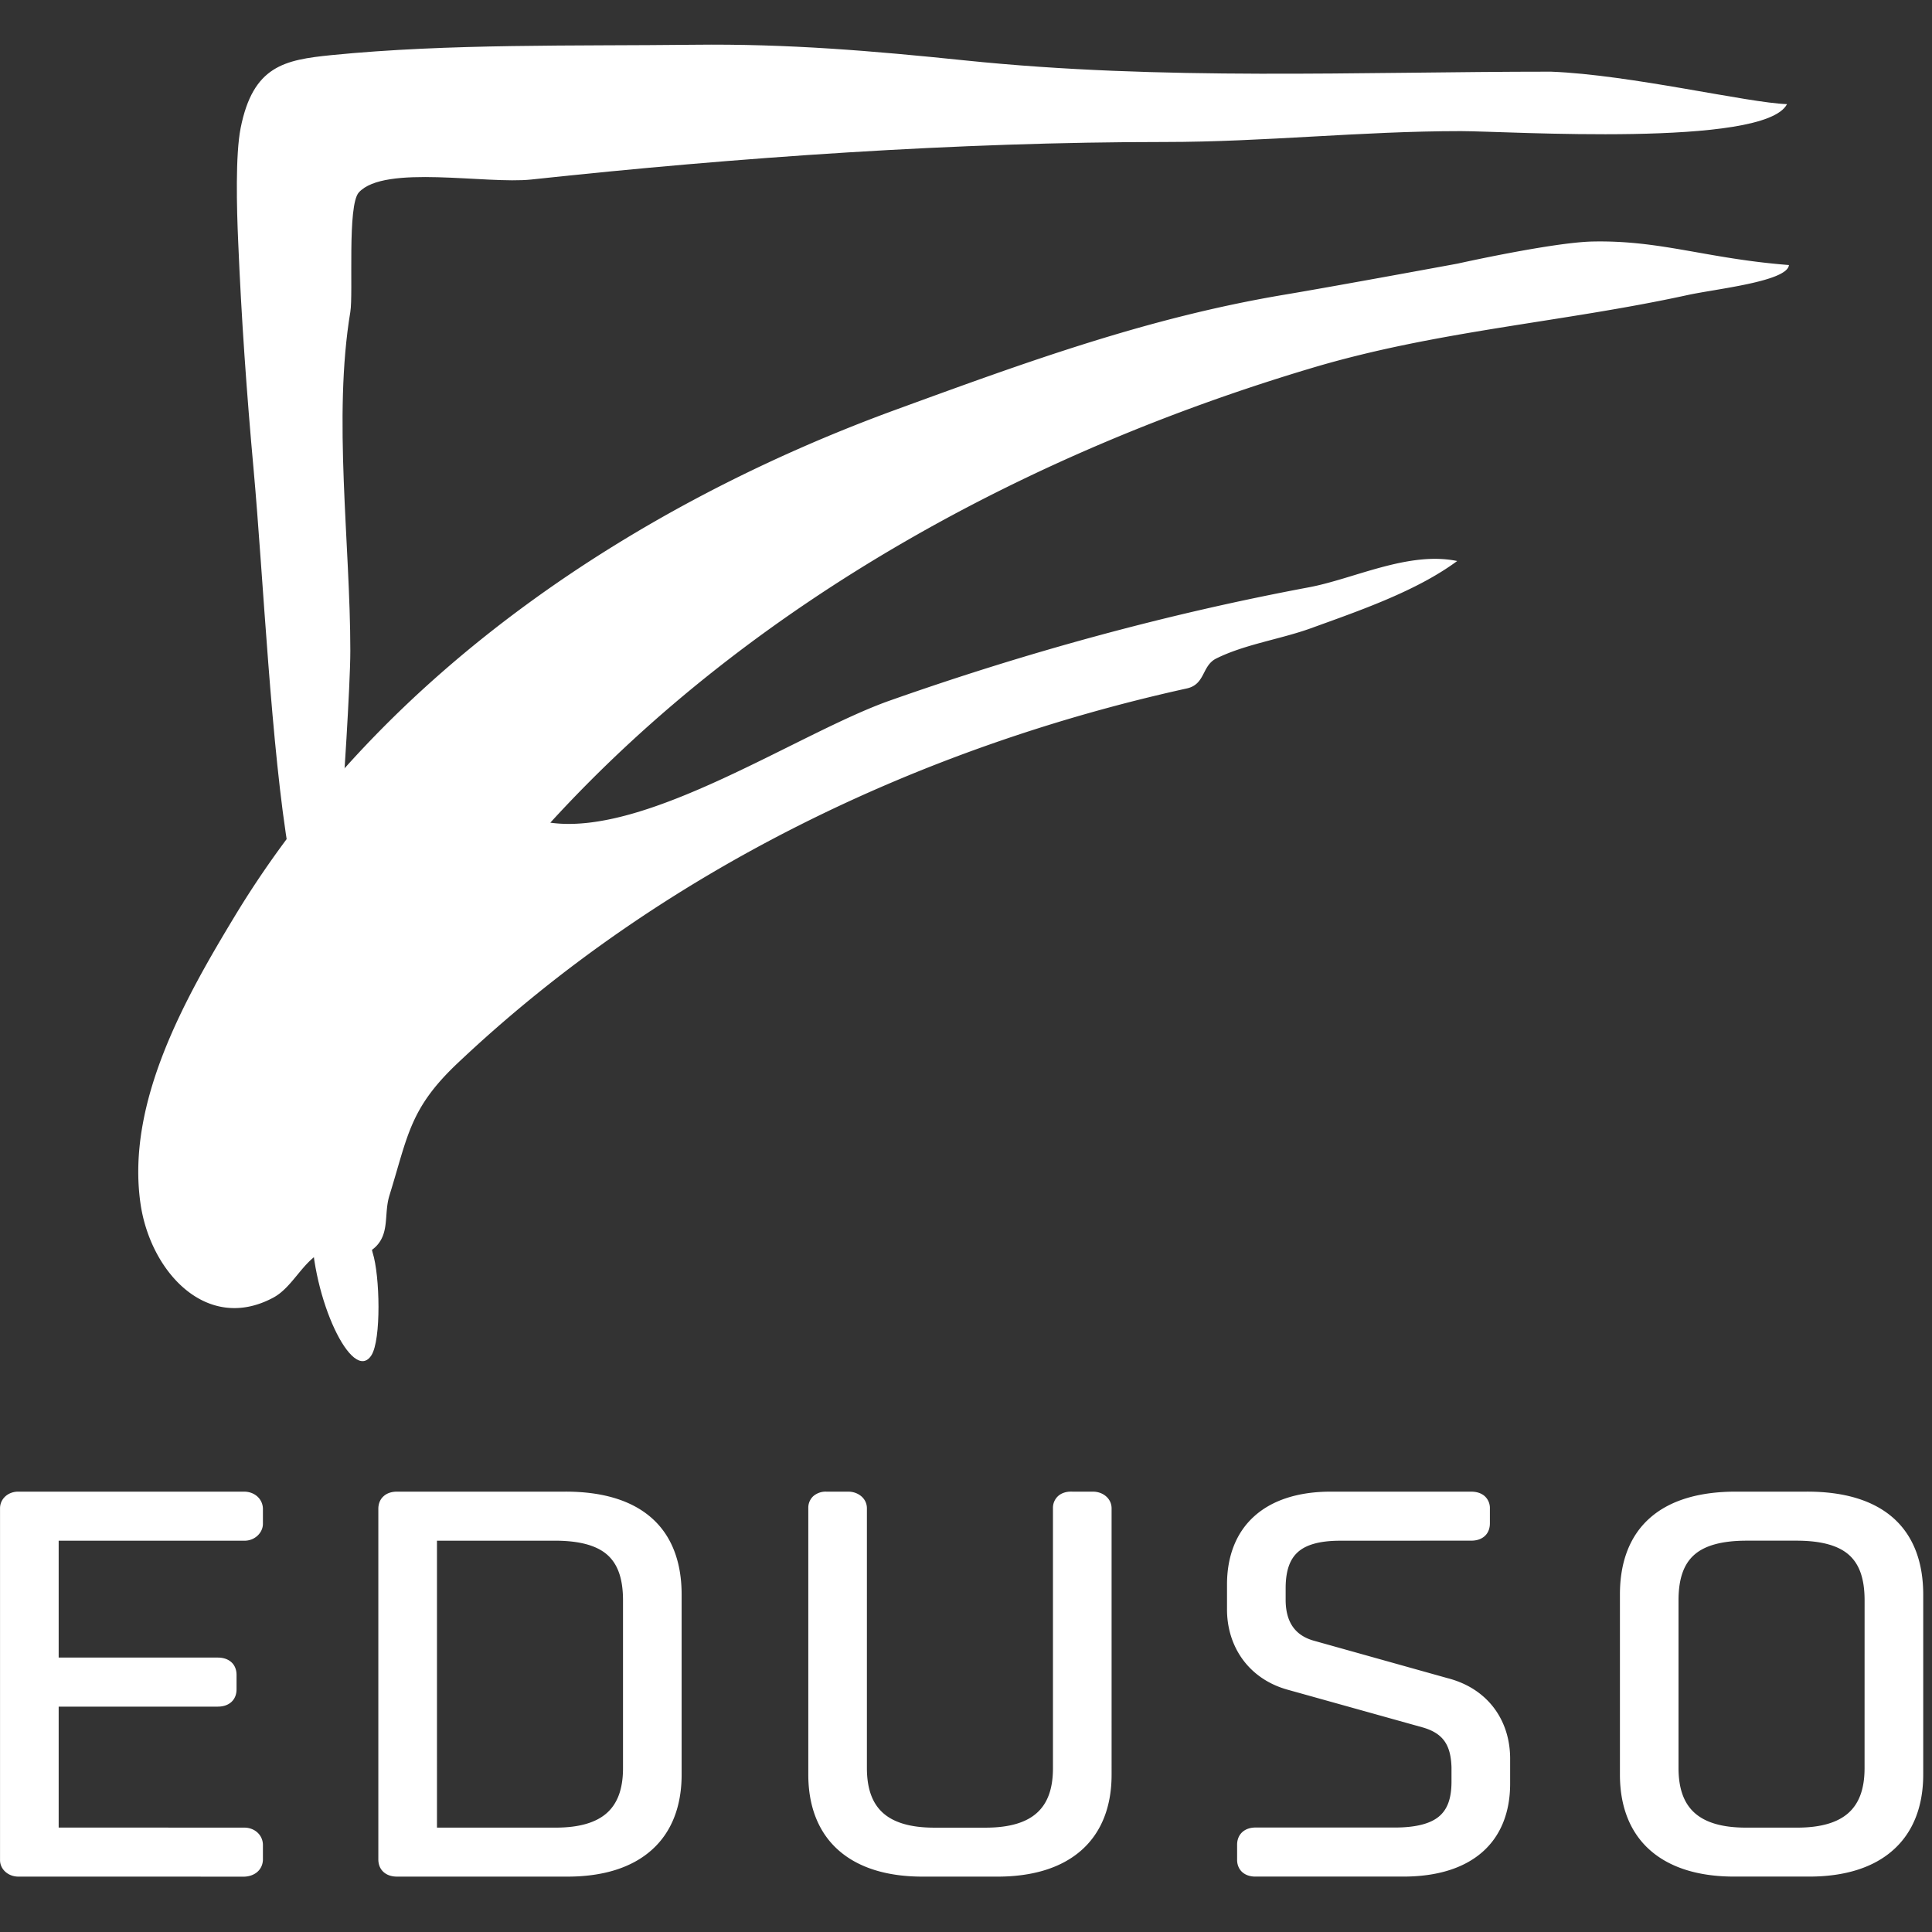
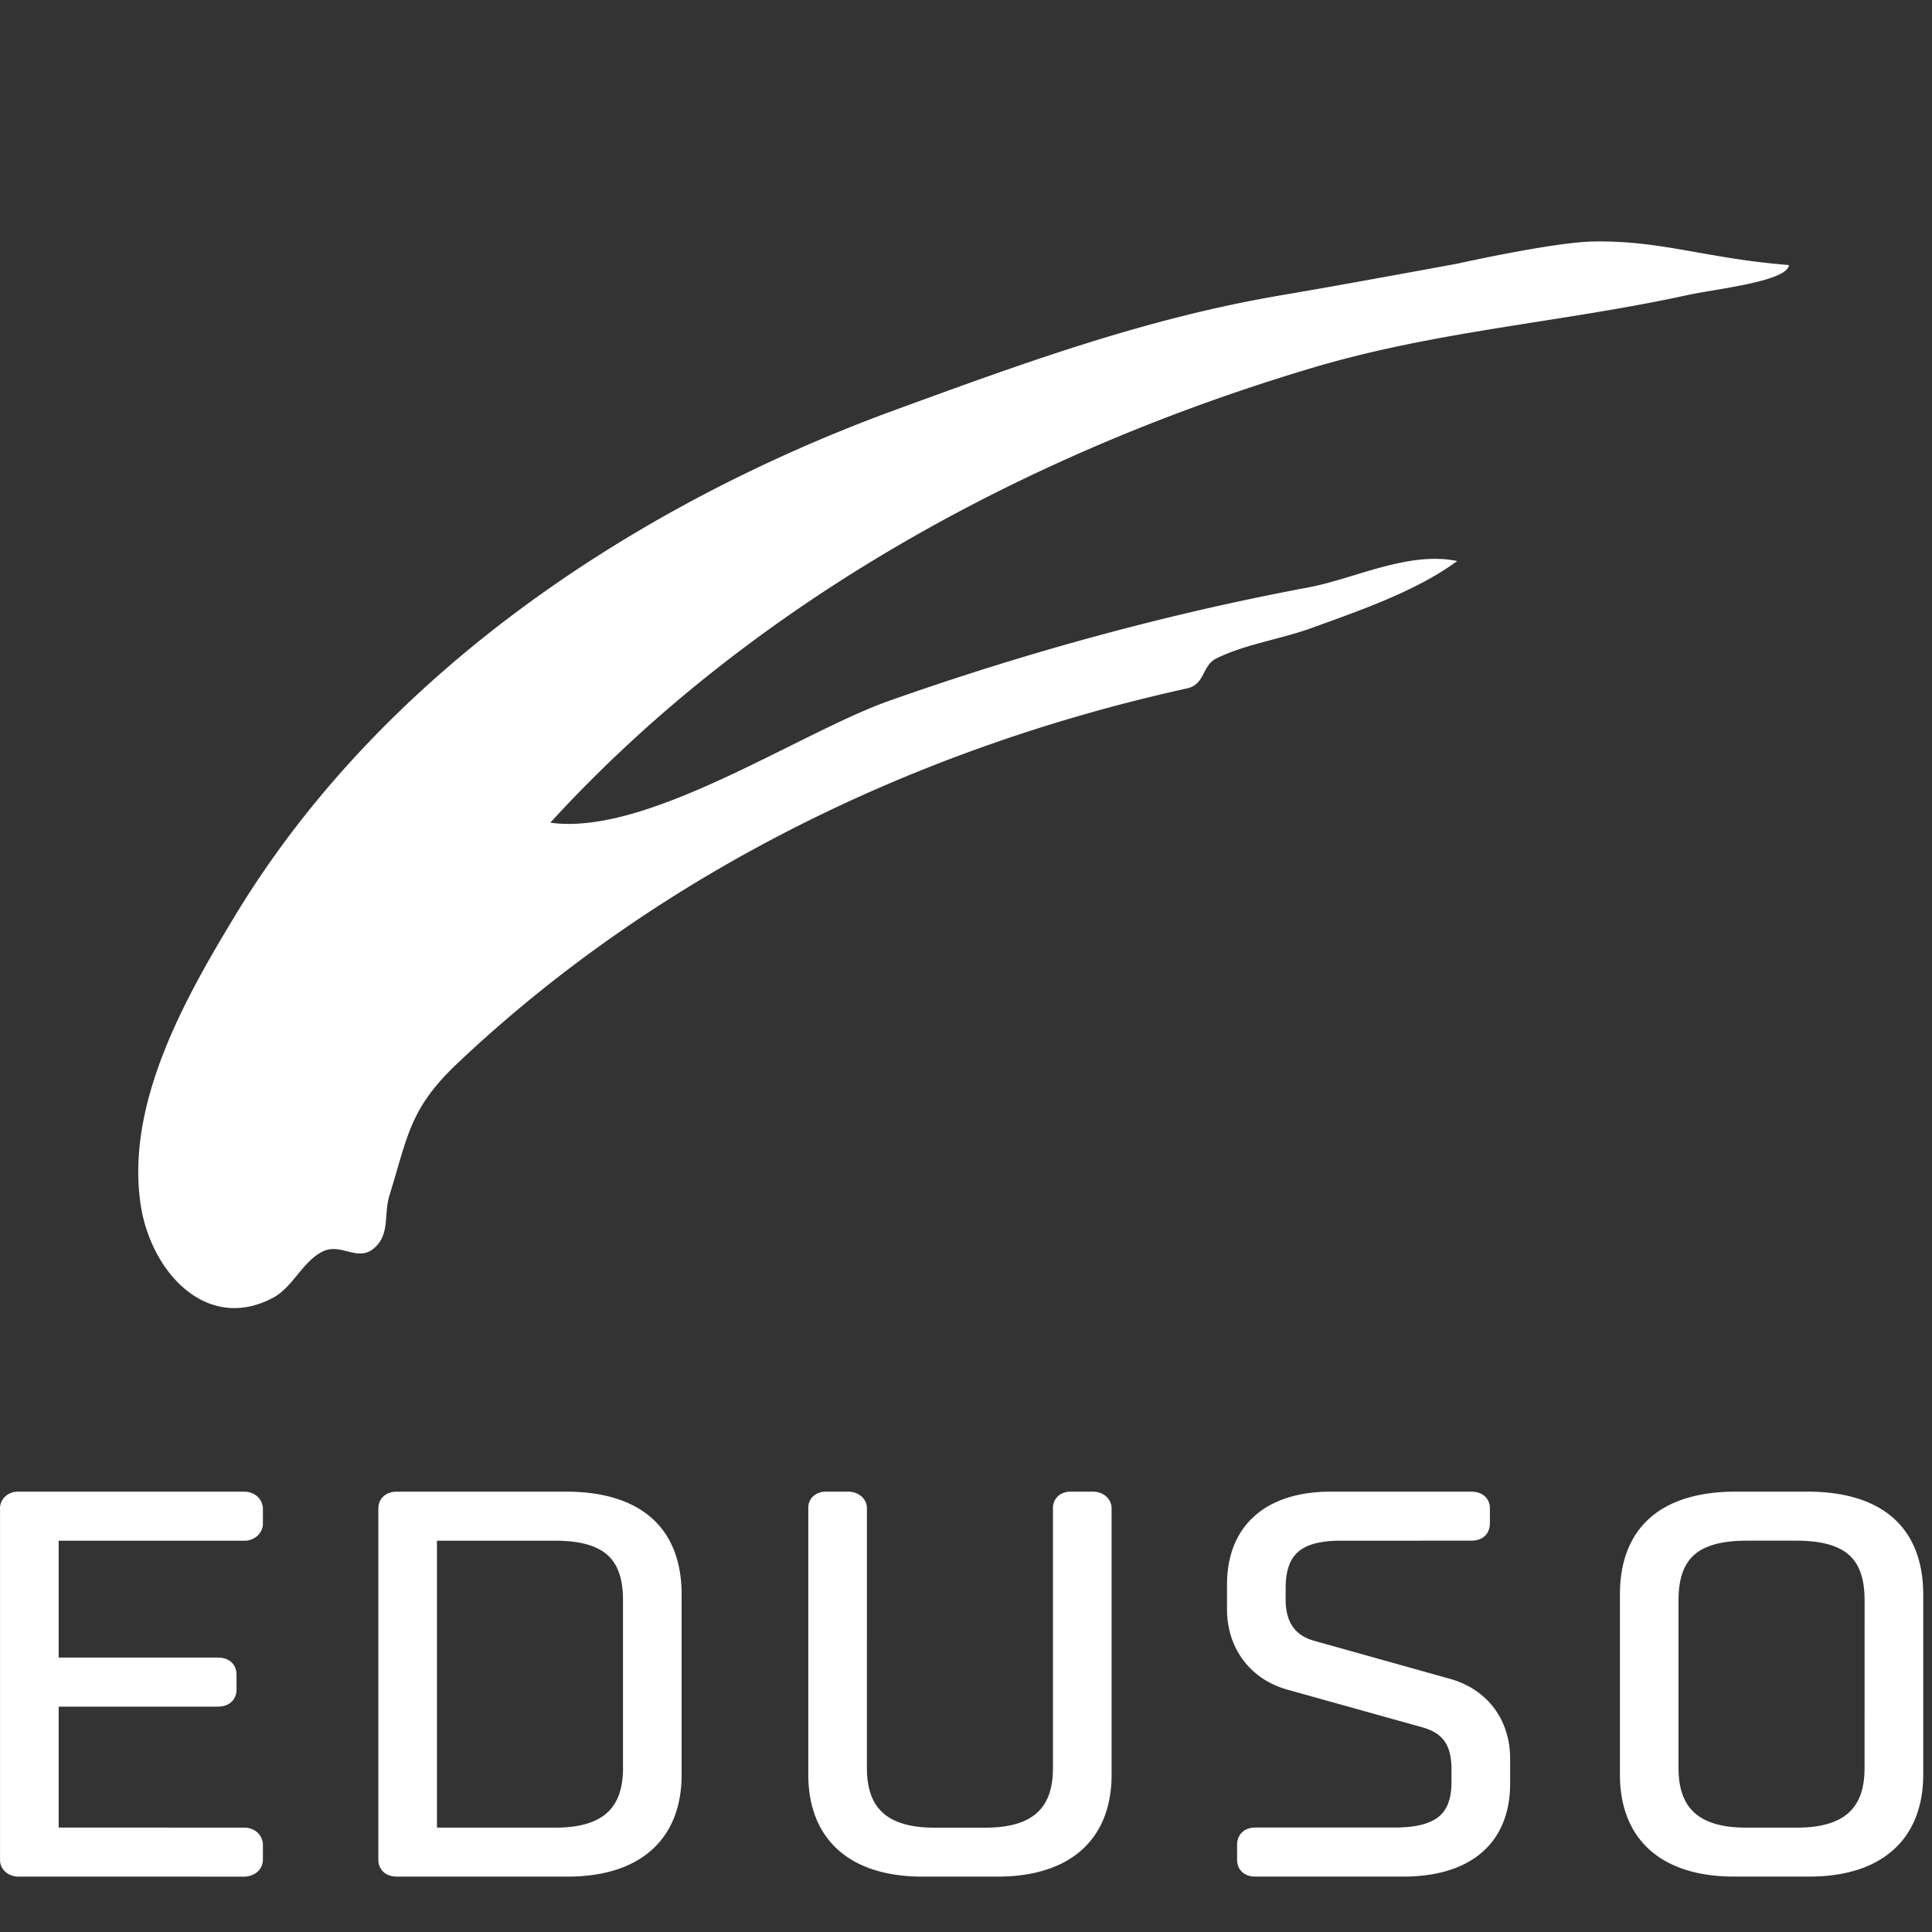
<svg xmlns="http://www.w3.org/2000/svg" width="120" height="120">
  <rect width="100%" height="100%" fill="#333333" stroke="none" />
-   <path fill="#fff" d="M23.146 77.807c.454 1.42.54 5.42-.08 6.377-1.17 1.8-3.696-3.538-3.713-7.979.605.242 3.045.027 3.607.246 0 0 .08 1.03.186 1.356ZM96.348 4.451c-11.99 0-24.127.572-36.43-.701-5.713-.59-10.99-1.04-16.845-.97-7.356.086-15.188-.083-22.483.643-2.923.295-4.874.662-5.644 4.53-.329 1.659-.244 4.992-.153 7.032.198 4.763.529 9.45.962 14.215.597 6.592 1.083 17.34 2.199 23.847 1.243-.631 3.326-3.42 3.326-3.42s.479-6.981.479-9.208c0-6.611-1.088-14.51 0-21.044.192-1.157-.2-6.628.53-7.425 1.593-1.746 7.921-.498 10.714-.8C45.811 9.77 59.493 8.819 72.36 8.819c6.154 0 12.186-.675 18.383-.675 2.854 0 18.856 1.036 20.252-1.676-2.425-.078-9.72-1.825-14.646-2.016Z" />
  <path fill="#fff" d="M90.526 16.375s-7.568 1.397-10.734 1.927c-8.516 1.43-15.973 4.159-24.172 7.153-15.856 5.796-31.764 16.123-41.025 31.429-3.063 5.064-6.766 11.572-5.871 17.857.601 4.225 4.093 8.067 8.233 5.867 1.219-.643 1.828-2.247 3.082-2.874 1.22-.6 2.277.834 3.385-.39.767-.864.421-1.981.767-3.1 1.153-3.719 1.26-5.396 4.223-8.2 12.711-12.023 28.817-19.646 45.3-23.283 1.163-.255.924-1.411 1.83-1.86 1.767-.881 4.002-1.2 5.876-1.878 3.024-1.097 6.55-2.301 9.089-4.177-3.034-.628-6.428 1.114-9.219 1.634-8.818 1.653-17.498 4.027-26.016 7.032-5.655 1.99-15.051 8.435-21.093 7.586C46.894 37.192 64.17 28.012 81.519 22.845c7.76-2.312 15.515-2.819 23.306-4.52 1.761-.383 6.196-.842 6.289-1.863-5.142-.403-7.937-1.548-12.19-1.461-2.467.05-8.397 1.374-8.397 1.374ZM15.19 92.648H1.106c-.642.015-1.095.468-1.104 1.018v21.874c.002.563.503 1.02 1.14 1.02l14.048.002c.62-.028 1.102-.404 1.14-1.022v-.974c-.02-.605-.515-1.04-1.14-1.049l-11.546-.004v-7.511h9.874c.272 0 .594-.056.85-.285.256-.232.326-.542.324-.796v-.882c.002-.255-.068-.568-.323-.799-.257-.229-.58-.285-.851-.285H3.644v-7.26l11.546.002c.644-.002 1.14-.5 1.14-1.049v-.949c-.021-.607-.515-1.036-1.14-1.05ZM35.132 92.648H24.676c-.274 0-.596.054-.853.287-.257.231-.326.54-.324.796v21.748c-.002.254.067.563.324.796.255.227.571.285.843.285h10.571c2.21.002 4.01-.55 5.25-1.663 1.243-1.11 1.853-2.732 1.85-4.682v-11.16c.003-2.002-.594-3.645-1.85-4.76-1.256-1.116-3.082-1.647-5.355-1.647Zm-7.99 3.047h7.328c1.592 0 2.626.324 3.252.879.627.558.97 1.431.974 2.802v10.462c-.003 1.324-.366 2.203-1.006 2.773-.642.571-1.657.902-3.15.906h-7.399V95.695ZM67.903 92.65l-1.393-.002c-.264-.001-.566.073-.793.278a.988.988 0 0 0-.316.742v16.172c-.002 1.322-.365 2.201-1.007 2.771-.638.571-1.653.904-3.15.908h-3.242c-1.495-.004-2.509-.337-3.15-.908-.64-.57-1.001-1.449-1.007-2.771V93.668c-.01-.627-.577-1.018-1.139-1.018l-1.395-.002a1.178 1.178 0 0 0-.793.278.978.978 0 0 0-.313.742v16.547c-.003 1.95.609 3.572 1.85 4.682 1.241 1.113 3.037 1.665 5.251 1.663h4.649c2.206 0 4-.55 5.24-1.661 1.241-1.112 1.853-2.734 1.848-4.684V93.668c-.013-.627-.574-1.018-1.14-1.018ZM89.931 104.239l-8.323-2.331c-1.15-.322-1.73-1.13-1.754-2.471v-.821c.006-1.114.285-1.796.775-2.227.492-.433 1.317-.692 2.612-.692l8.124-.004c.274.004.596-.055.853-.283.257-.233.323-.546.322-.799v-.912a.998.998 0 0 0-.333-.78c-.257-.217-.568-.27-.842-.27h-8.712c-1.992 0-3.627.514-4.754 1.533-1.132 1.02-1.69 2.499-1.687 4.245v1.48c-.022 2.364 1.356 4.402 3.827 5.061l8.36 2.334c1.236.37 1.714 1.076 1.756 2.471v.916c-.005 1.063-.275 1.713-.773 2.132-.503.426-1.383.696-2.791.69h-8.61c-.265 0-.589.065-.835.298-.24.231-.31.531-.307.786v.914c-.004.25.076.549.317.77.24.214.547.279.81.279h9.182c2.07.002 3.75-.5 4.914-1.515 1.164-1.014 1.737-2.499 1.735-4.262v-1.48c.024-2.425-1.372-4.415-3.865-5.062ZM112.25 92.648h-4.428c-2.275 0-4.099.53-5.351 1.643-1.262 1.12-1.859 2.762-1.854 4.763v11.157c-.005 1.952.605 3.574 1.846 4.684 1.243 1.113 3.043 1.665 5.255 1.663h4.65c2.205 0 3.998-.55 5.235-1.663 1.243-1.11 1.854-2.732 1.852-4.684V99.054c.002-2.001-.594-3.644-1.852-4.763-1.256-1.114-3.08-1.643-5.353-1.643Zm3.563 6.726-.002 10.464c-.002 1.322-.365 2.201-1.005 2.771-.641.571-1.655.904-3.15.908h-3.242c-1.497-.004-2.508-.337-3.15-.908-.642-.57-1.003-1.449-1.008-2.771V99.374c.005-1.37.349-2.244.976-2.8.625-.555 1.659-.88 3.252-.88h3.102c1.591 0 2.627.325 3.252.88.627.556.971 1.43.975 2.8Z" />
</svg>